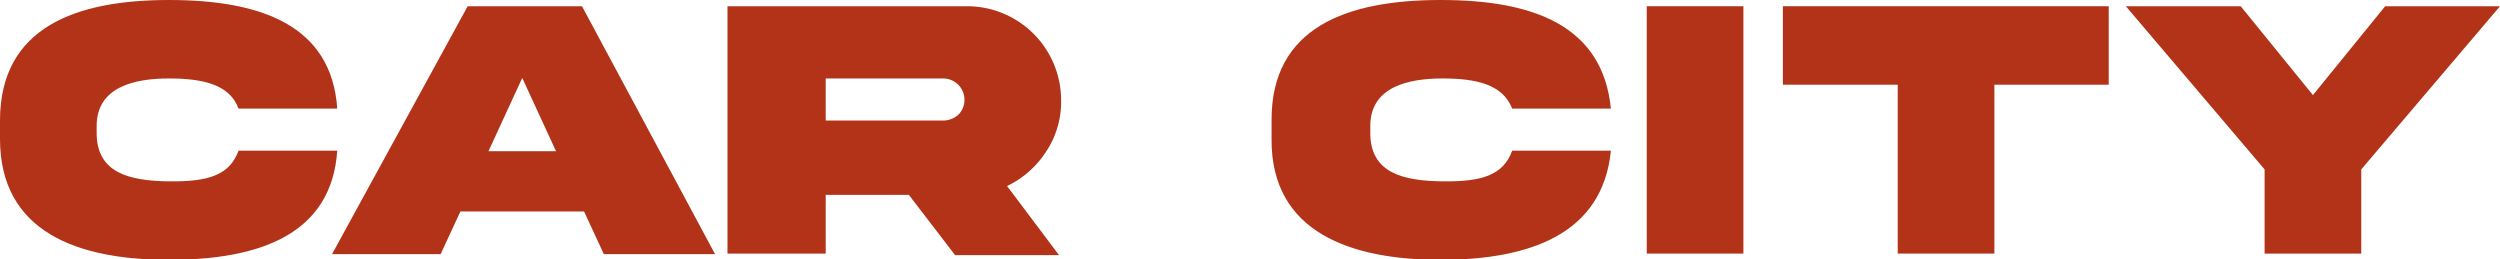
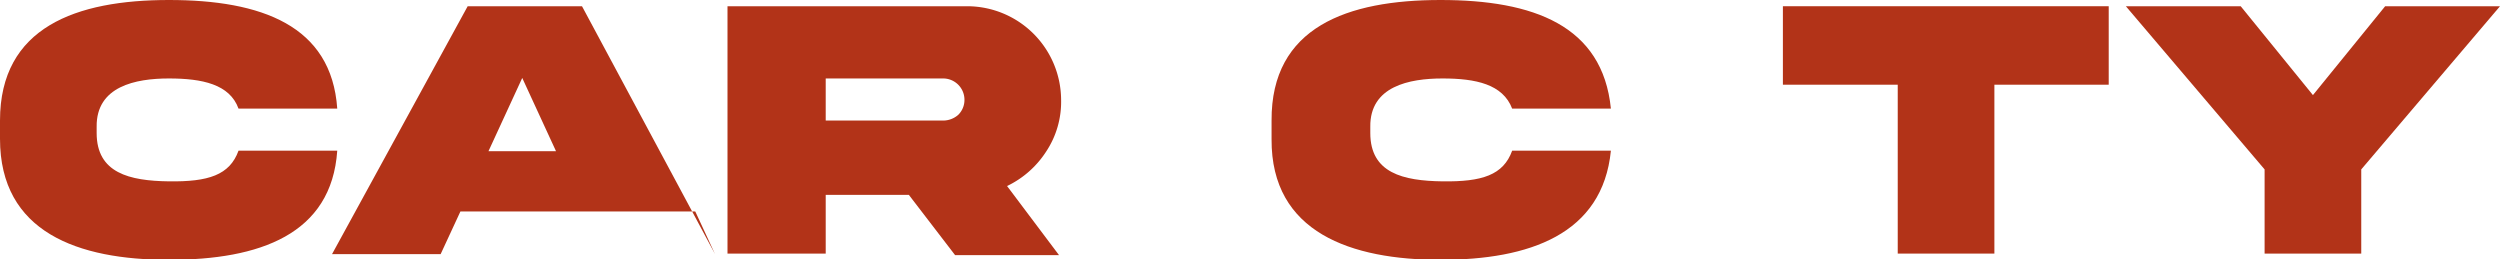
<svg xmlns="http://www.w3.org/2000/svg" viewBox="0 0 48.11 4.99">
  <defs>
    <style>.cls-1{fill:#b23318;}</style>
  </defs>
  <title>Ресурс 1</title>
  <g id="Слой_2" data-name="Слой 2">
    <g id="Слой_1-2" data-name="Слой 1">
      <path class="cls-1" d="M6.49,2.9C6.38,4.51,5,5,3.25,5S0,4.47,0,2.67V2.32C0,.52,1.47,0,3.25,0S6.38.49,6.49,2.09H4.59c-.17-.47-.7-.58-1.34-.58s-1.4.15-1.39.93v.12c0,.77.63.92,1.39.93s1.17-.12,1.34-.59Z" />
-       <path class="cls-1" d="M9,.12h2.2l2.56,4.77H11.62l-.38-.82H8.86l-.38.82H6.39ZM9.4,2.91h1.3L10.05,1.5Z" />
+       <path class="cls-1" d="M9,.12h2.2l2.56,4.77l-.38-.82H8.86l-.38.82H6.39ZM9.4,2.91h1.3L10.05,1.5Z" />
      <path class="cls-1" d="M18.62.12a1.81,1.81,0,0,1,1.8,1.8,1.73,1.73,0,0,1-.29,1,1.84,1.84,0,0,1-.75.66l1,1.33h-2l-.89-1.16H15.89V4.88H14V.12ZM15.89,1.51v.81h2.26a.44.44,0,0,0,.29-.11.4.4,0,0,0,.12-.29.41.41,0,0,0-.41-.41Z" />
      <path class="cls-1" d="M31,2.9C30.84,4.51,29.43,5,27.72,5s-3.26-.52-3.25-2.32V2.32C24.46.52,25.93,0,27.72,0S30.84.49,31,2.09h-1.9c-.18-.47-.7-.58-1.34-.58s-1.4.15-1.39.93v.12c0,.77.63.92,1.39.93s1.17-.12,1.34-.59Z" />
-       <rect class="cls-1" x="31.69" y="0.12" width="1.86" height="4.76" />
      <polygon class="cls-1" points="36.52 4.88 36.52 1.63 34.31 1.63 34.31 0.12 40.58 0.12 40.58 1.63 38.38 1.63 38.38 4.88 36.52 4.88" />
      <polygon class="cls-1" points="44.51 1.83 45.9 0.12 48.11 0.12 45.44 3.26 45.44 4.88 43.58 4.88 43.58 3.26 40.91 0.12 43.12 0.12 44.51 1.83" />
    </g>
  </g>
</svg>